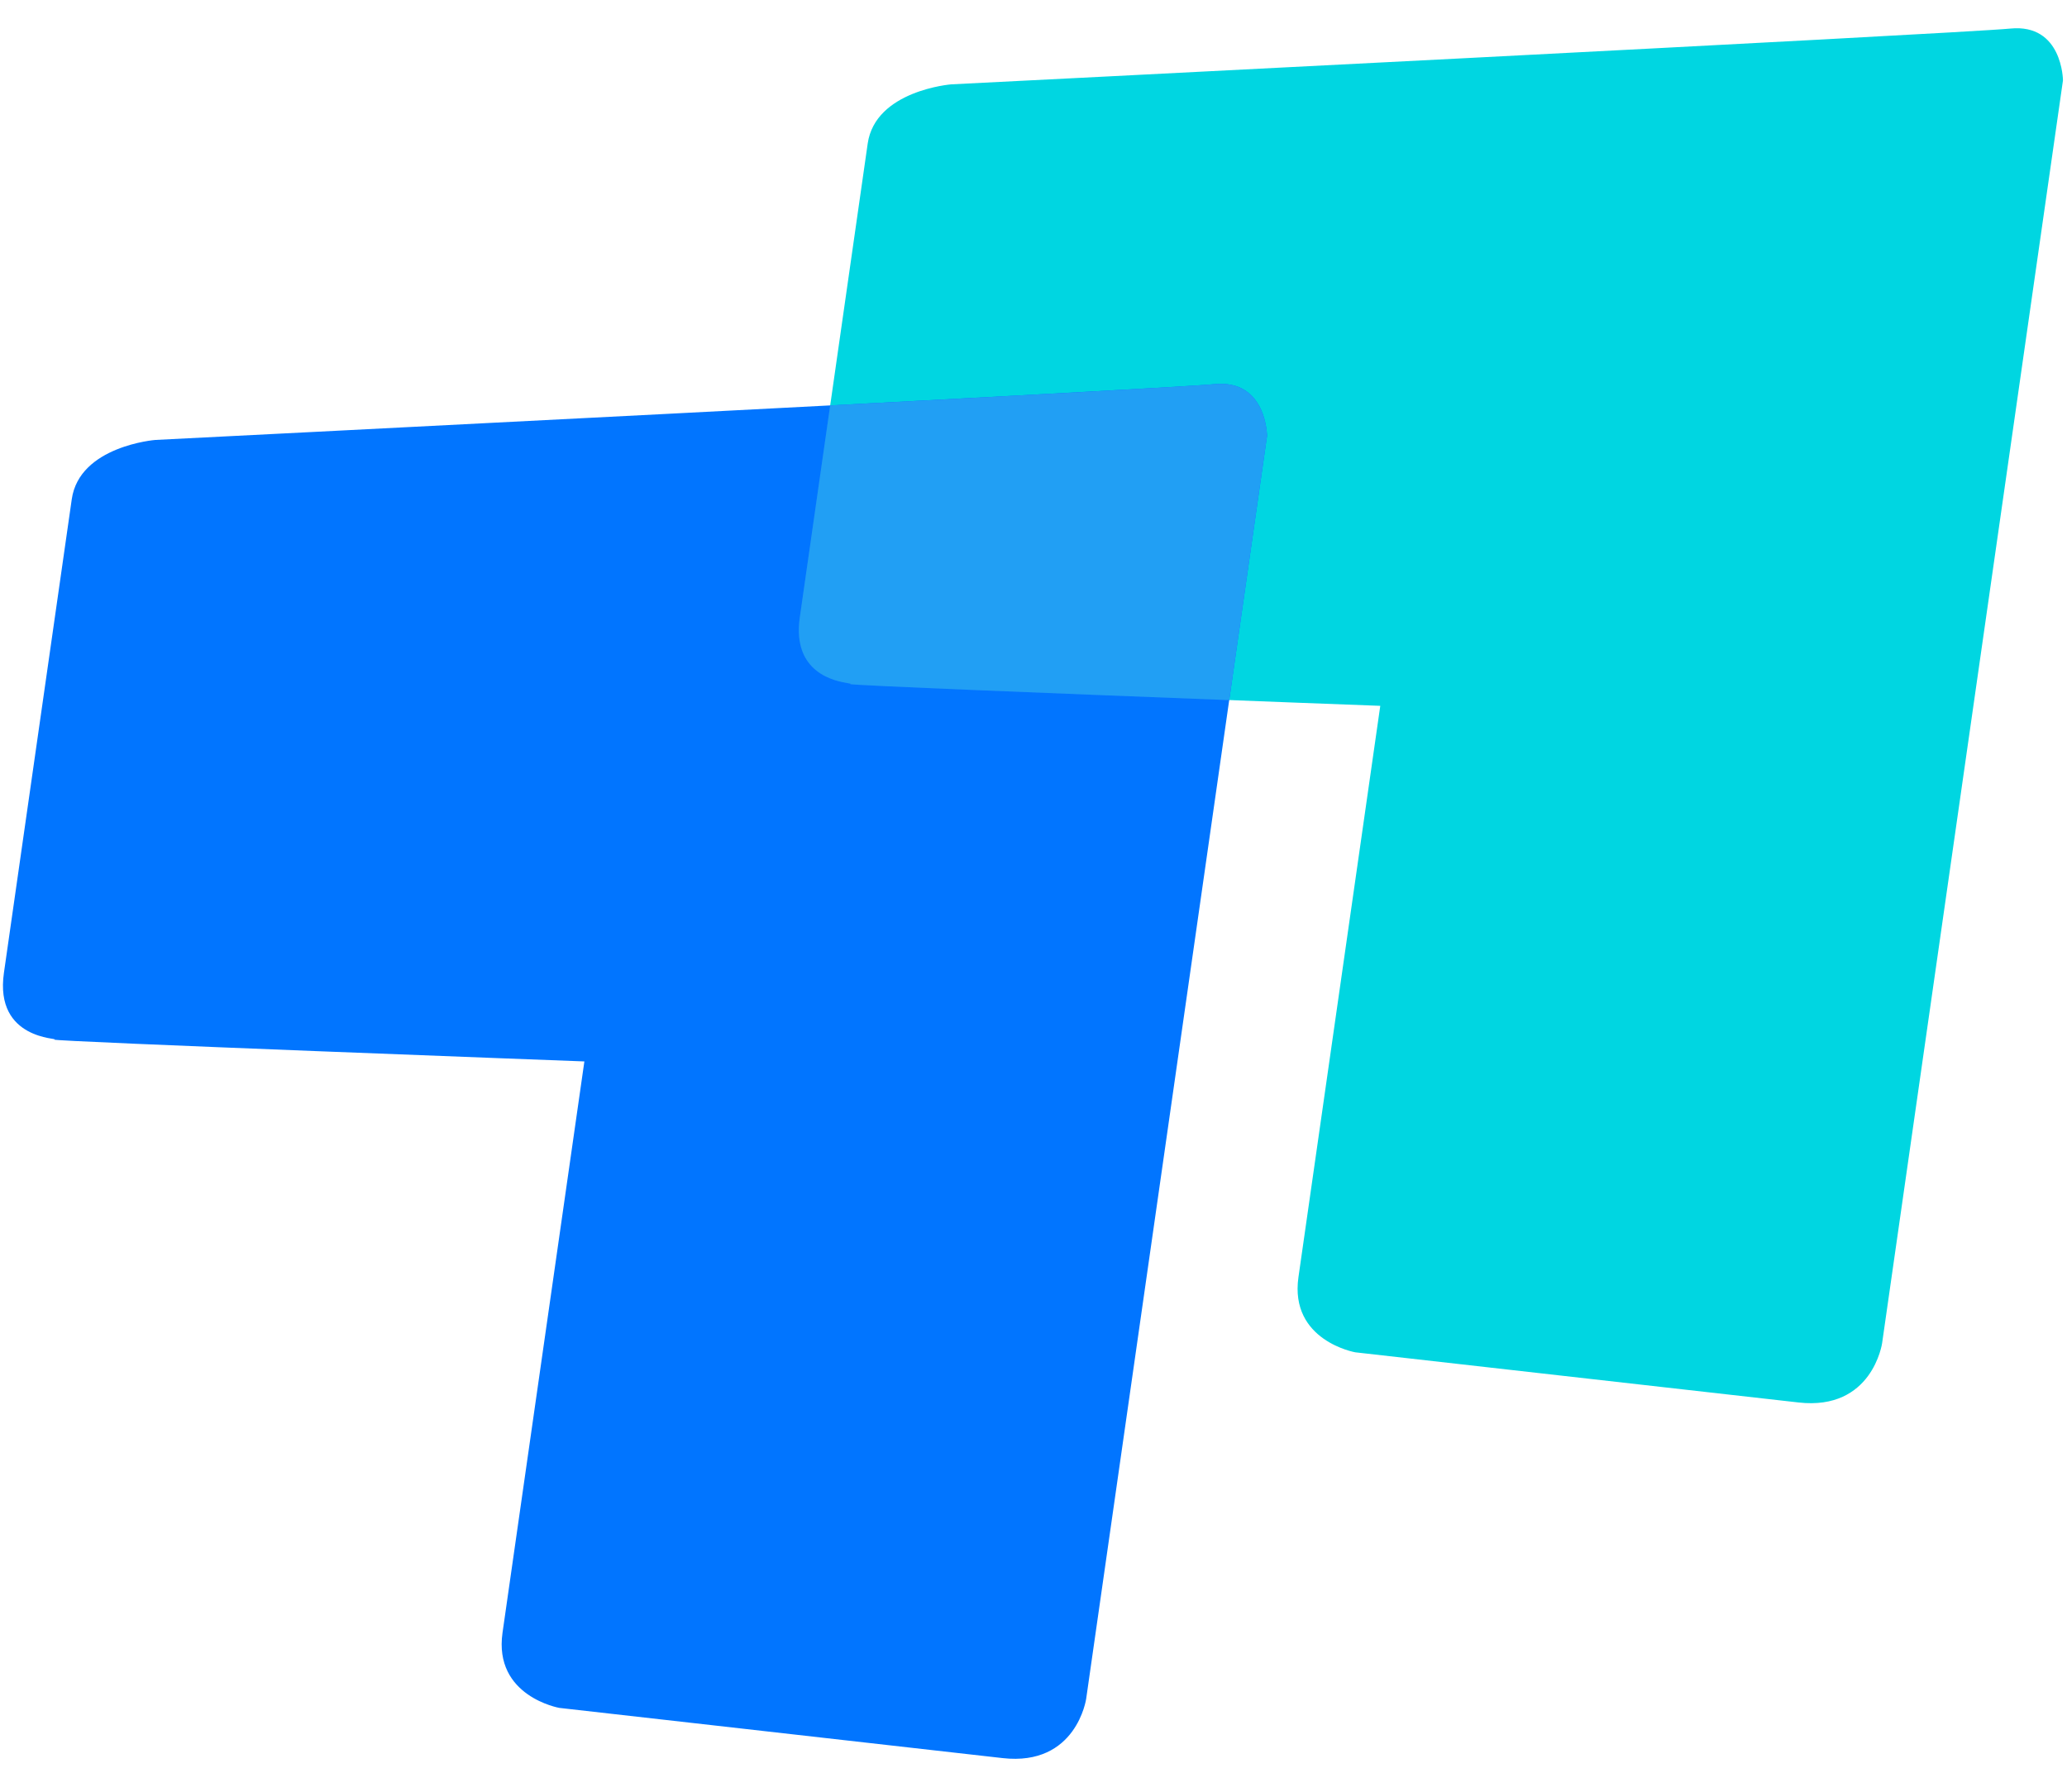
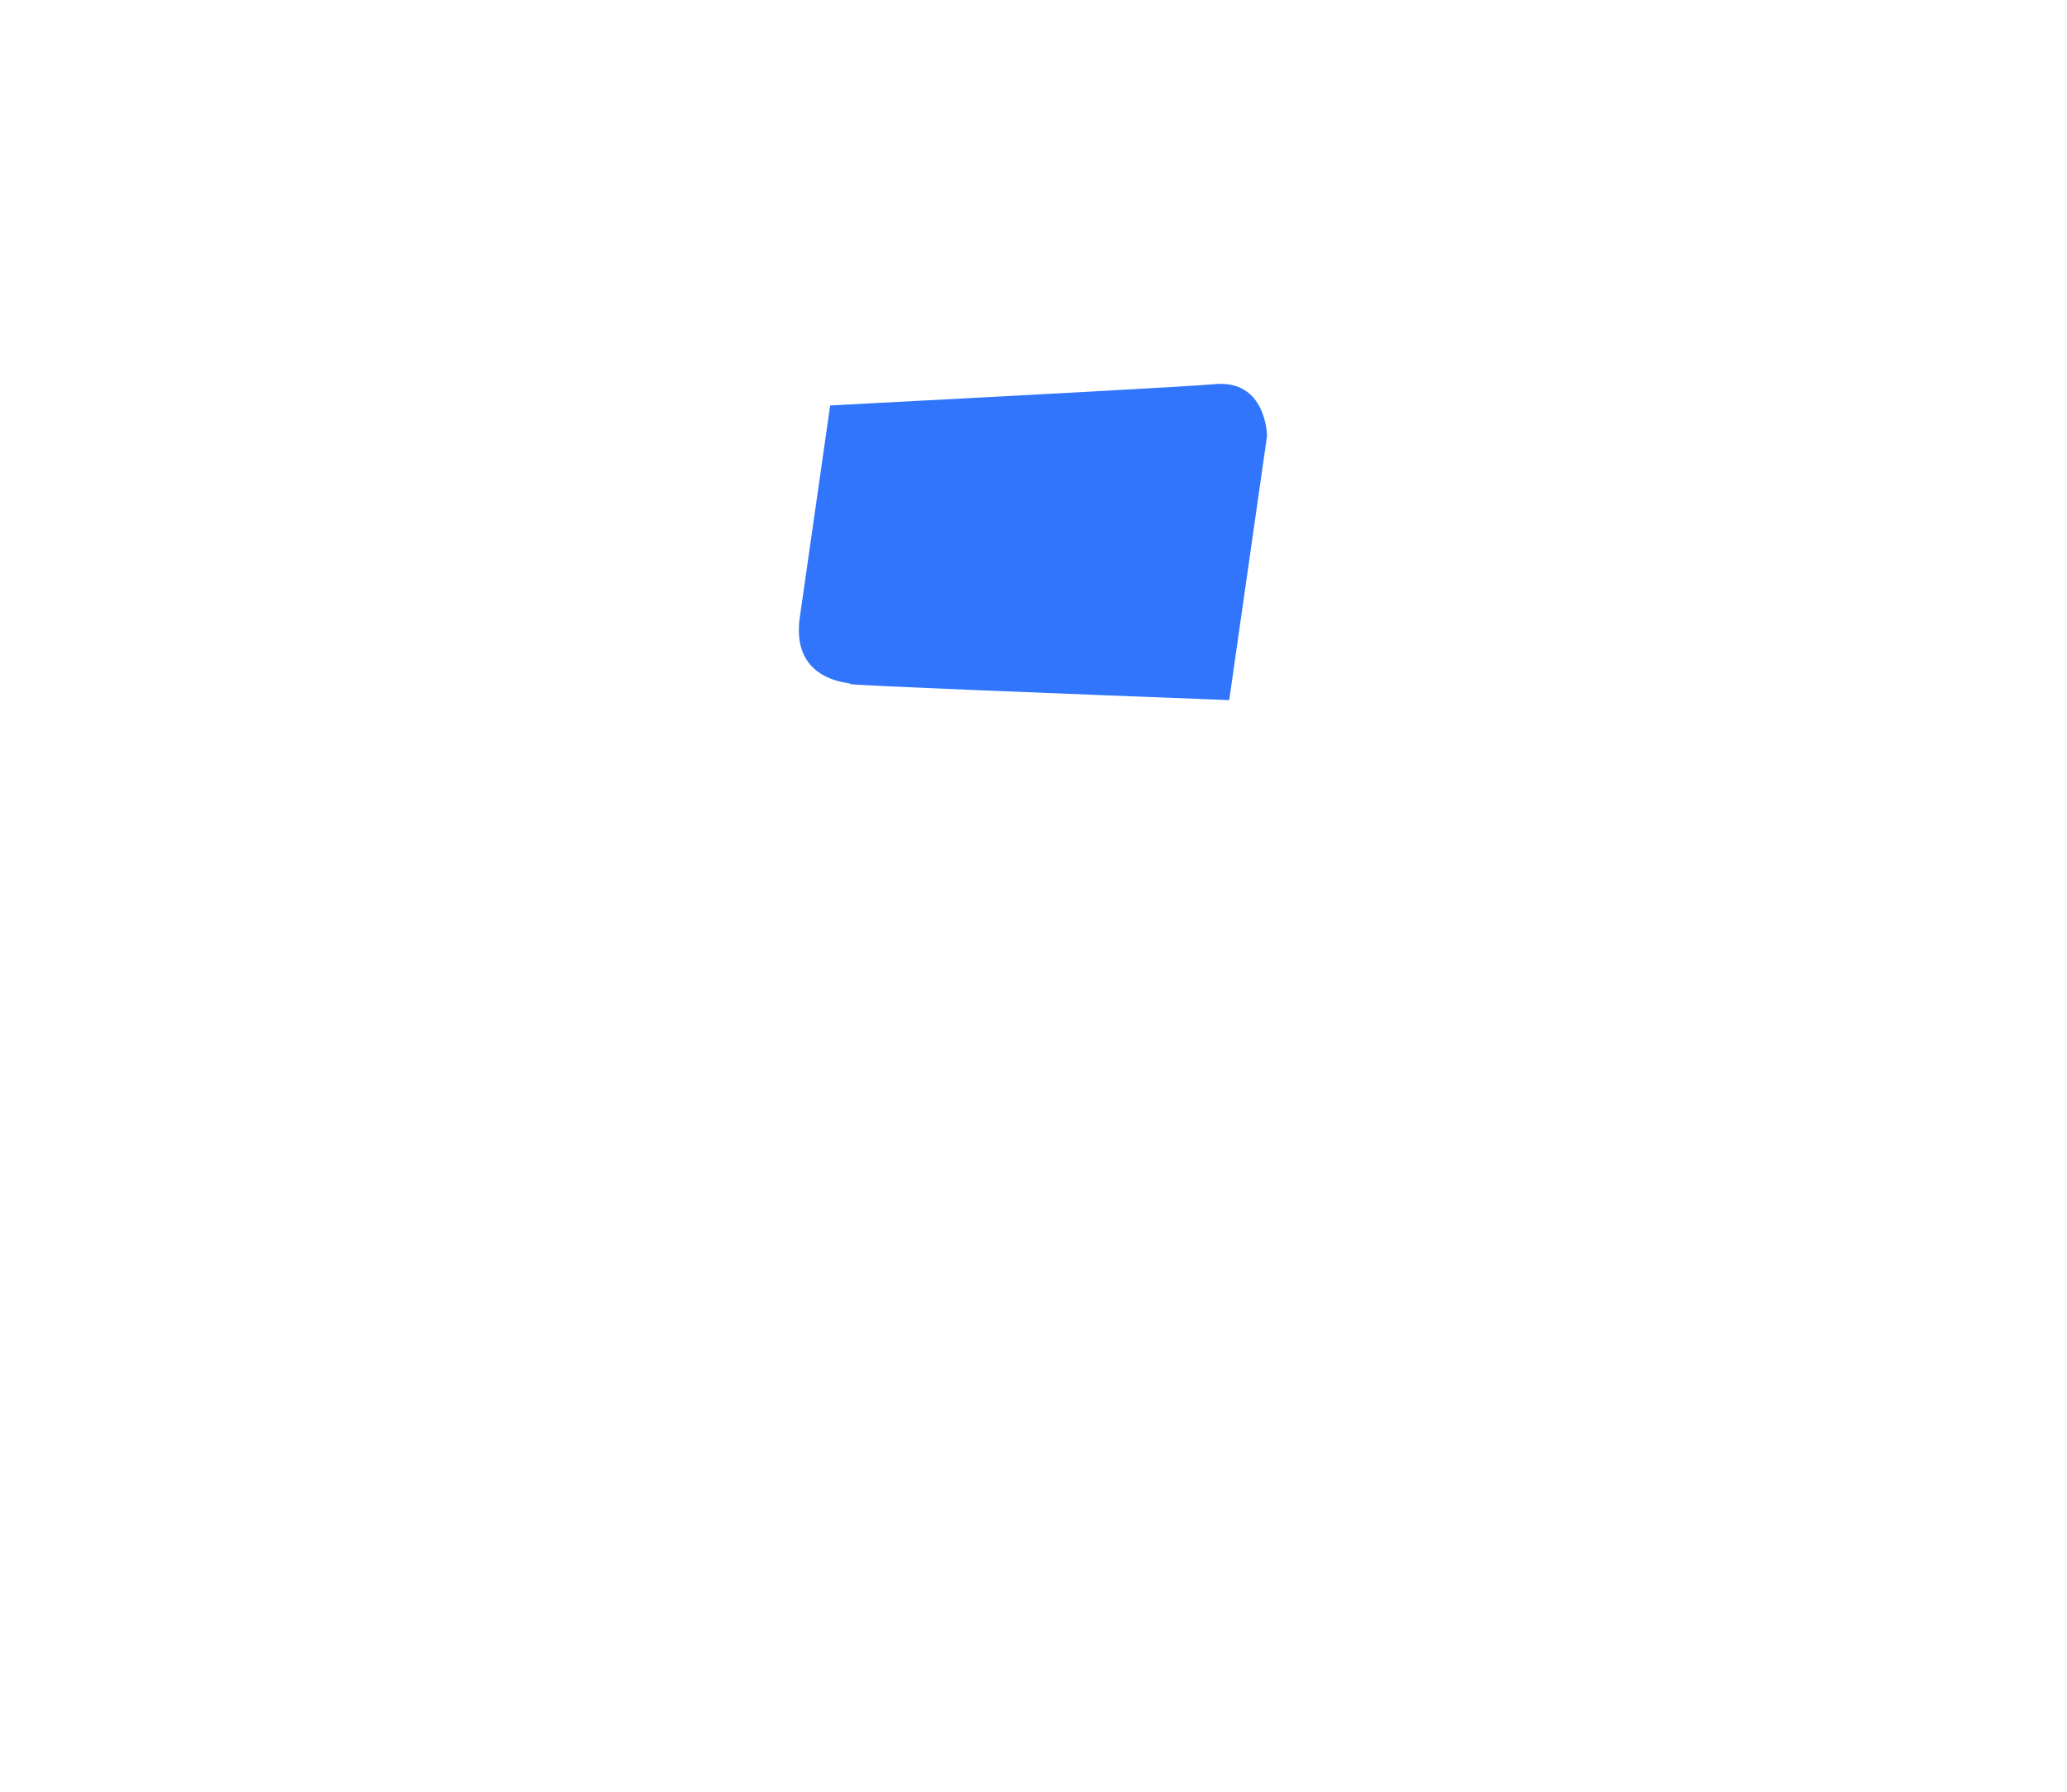
<svg xmlns="http://www.w3.org/2000/svg" width="60" height="52" viewBox="0 0 60 52" fill="none">
-   <path fill-rule="evenodd" clip-rule="evenodd" d="M27.612 2.448C27.612 2.448 25.408 2.623 25.187 4.168C24.904 6.143 23.5 15.946 23.218 17.912C22.936 19.878 24.855 19.801 24.684 19.852C24.512 19.902 40.066 20.485 40.066 20.485C40.066 20.485 37.956 35.217 37.691 37.065C37.426 38.912 39.34 39.247 39.34 39.247L52.207 40.703C54.351 40.946 54.633 38.983 54.633 38.983L59.883 2.332C59.883 2.332 59.871 0.68 58.355 0.829C56.838 0.978 27.612 2.448 27.612 2.448Z" fill="#00D6E1" />
-   <path fill-rule="evenodd" clip-rule="evenodd" d="M4.509 12.768C4.509 12.768 2.304 12.943 2.083 14.489C1.8 16.464 0.396 26.266 0.114 28.233C-0.168 30.199 1.752 30.122 1.58 30.172C1.408 30.222 16.963 30.805 16.963 30.805C16.963 30.805 14.852 45.538 14.587 47.385C14.323 49.233 16.236 49.567 16.236 49.567L29.103 51.024C31.248 51.267 31.529 49.303 31.529 49.303L36.779 12.652C36.779 12.652 36.767 11.001 35.251 11.149C33.735 11.297 4.509 12.768 4.509 12.768Z" fill="#0175FF" />
  <path fill-rule="evenodd" clip-rule="evenodd" d="M35.681 20.319L36.779 12.653C36.779 12.653 36.767 11.002 35.25 11.15C34.655 11.208 29.789 11.47 24.098 11.767C23.712 14.457 23.346 17.011 23.217 17.913C22.981 19.554 24.28 19.772 24.616 19.828C24.682 19.84 24.711 19.844 24.683 19.853C24.571 19.885 31.095 20.143 35.681 20.319Z" fill="#3075FC" />
-   <path fill-rule="evenodd" clip-rule="evenodd" d="M35.681 20.319L36.779 12.653C36.779 12.653 36.767 11.002 35.25 11.15C34.655 11.208 29.789 11.47 24.098 11.767C23.712 14.457 23.346 17.011 23.217 17.913C22.981 19.554 24.28 19.772 24.616 19.828C24.682 19.84 24.711 19.844 24.683 19.853C24.571 19.885 31.095 20.143 35.681 20.319Z" fill="#0CDFE9" fill-opacity="0.4" />
</svg>